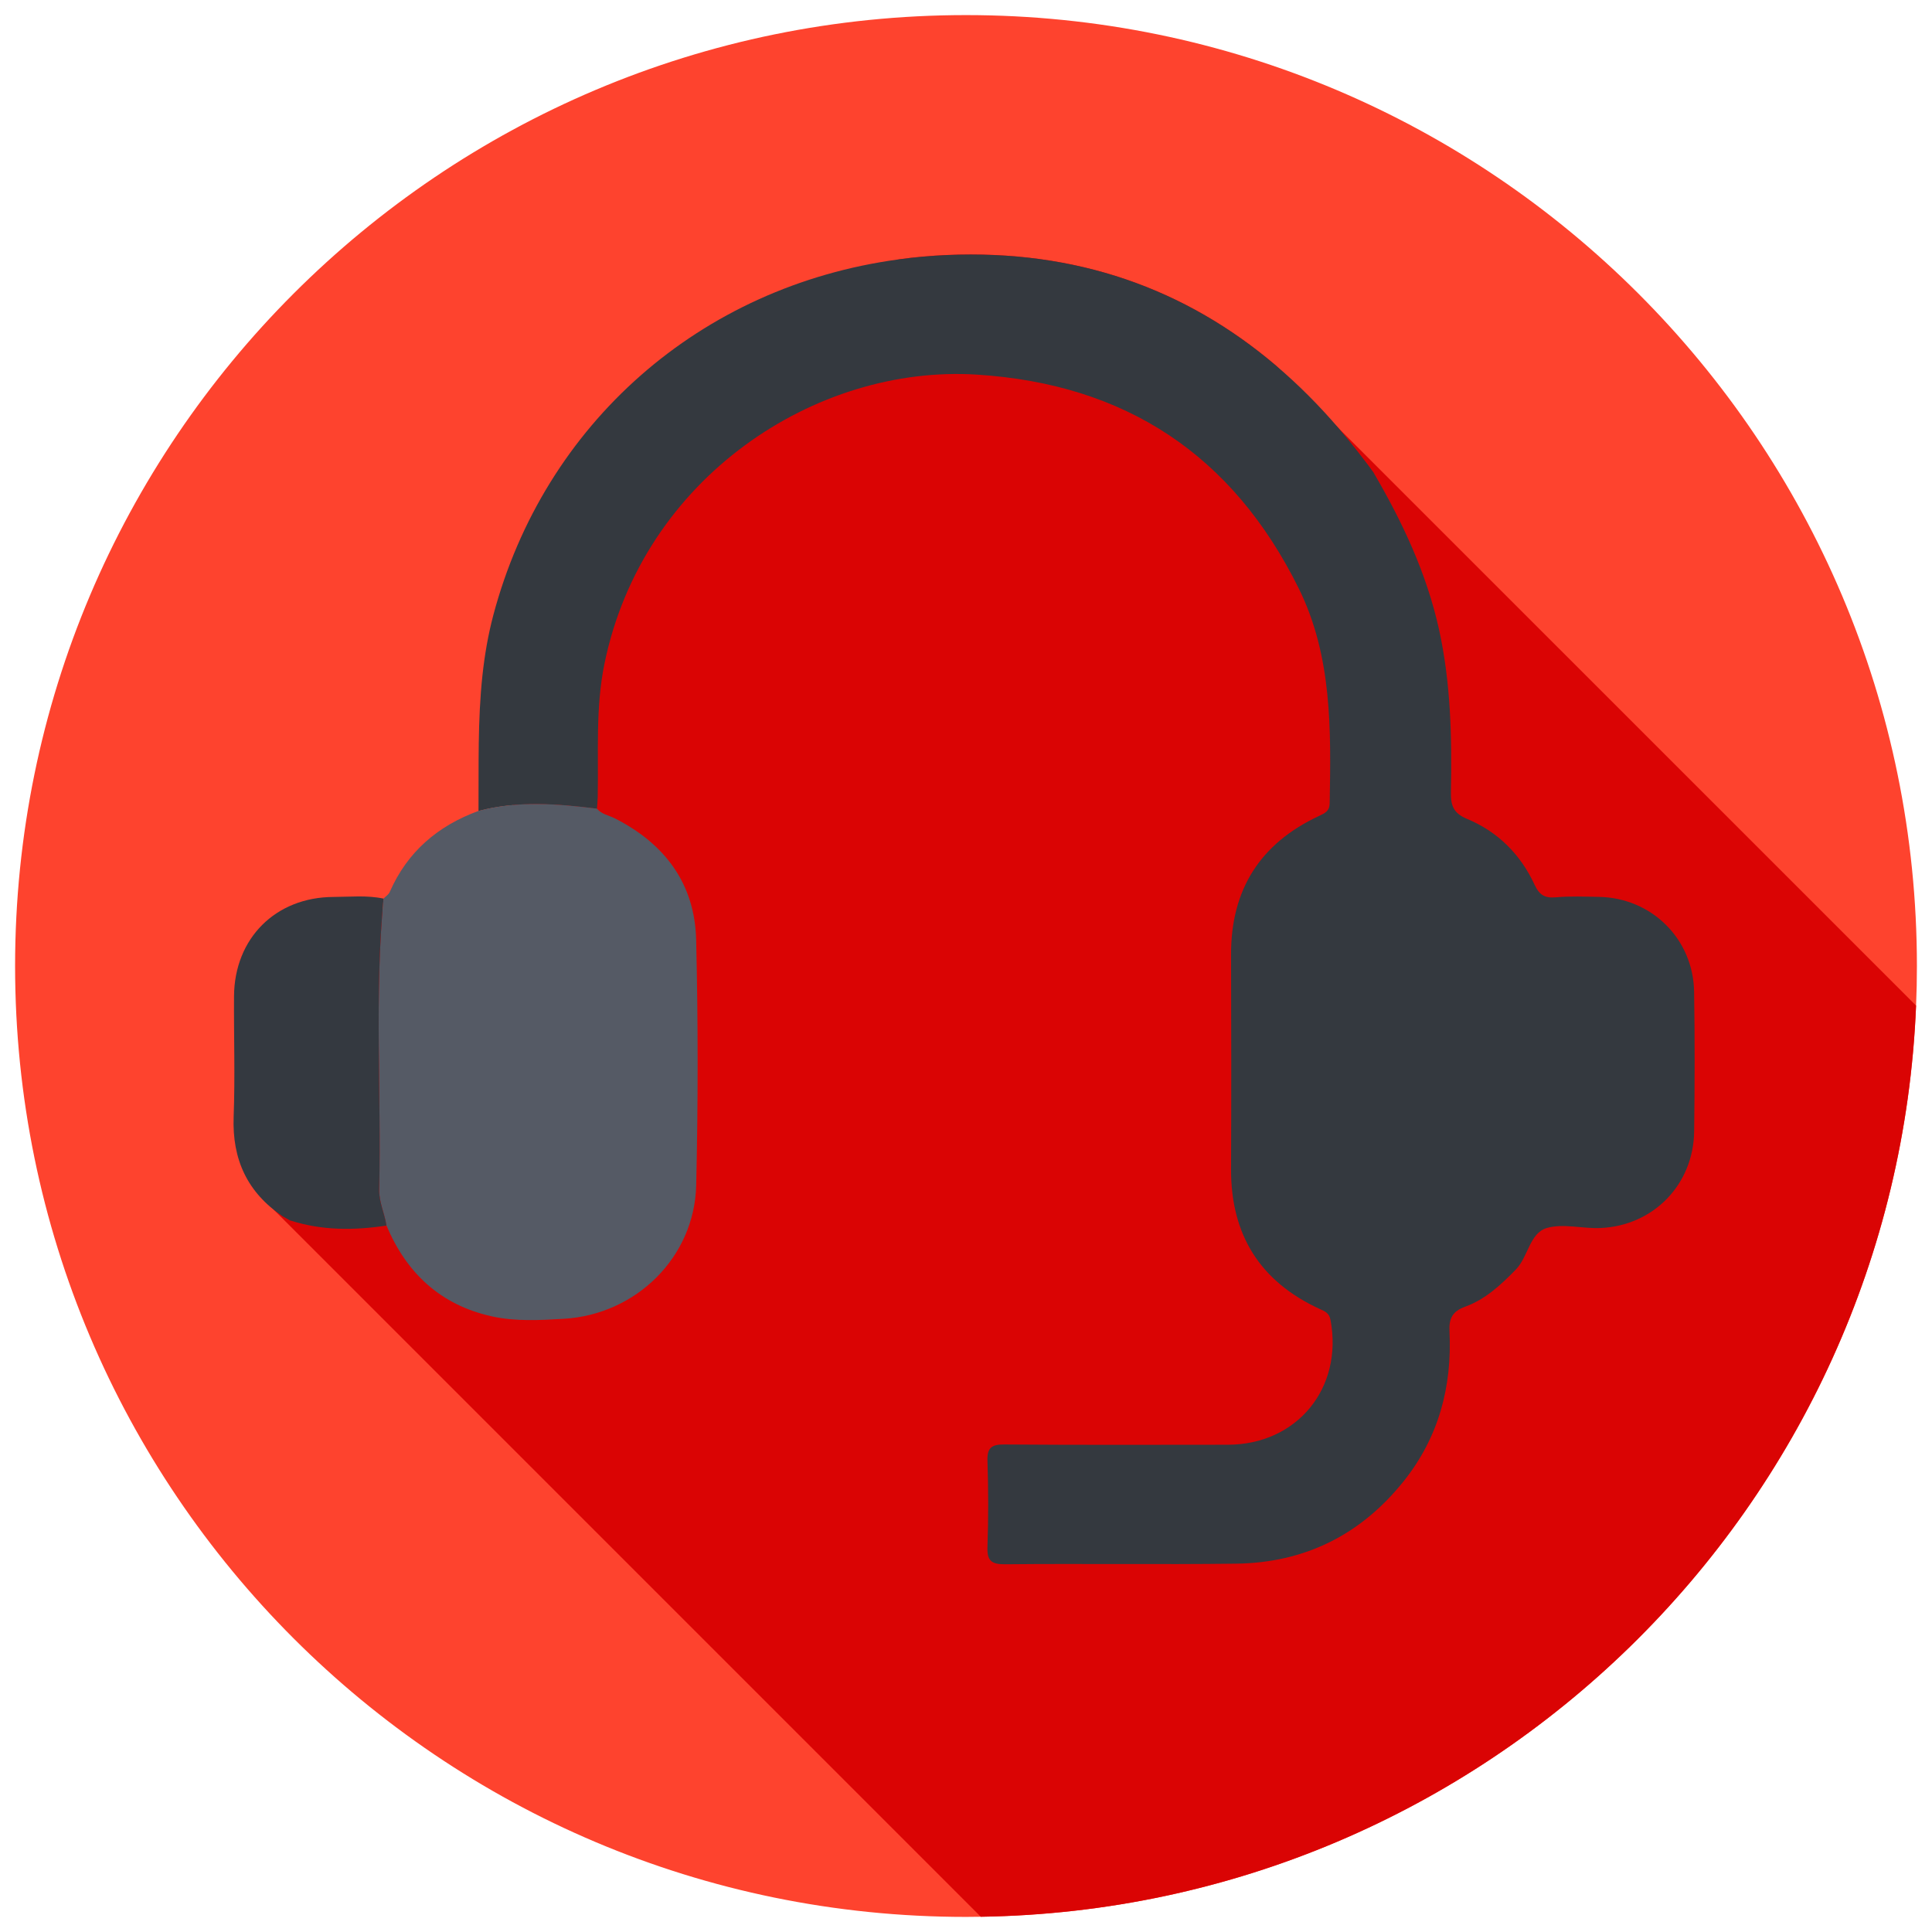
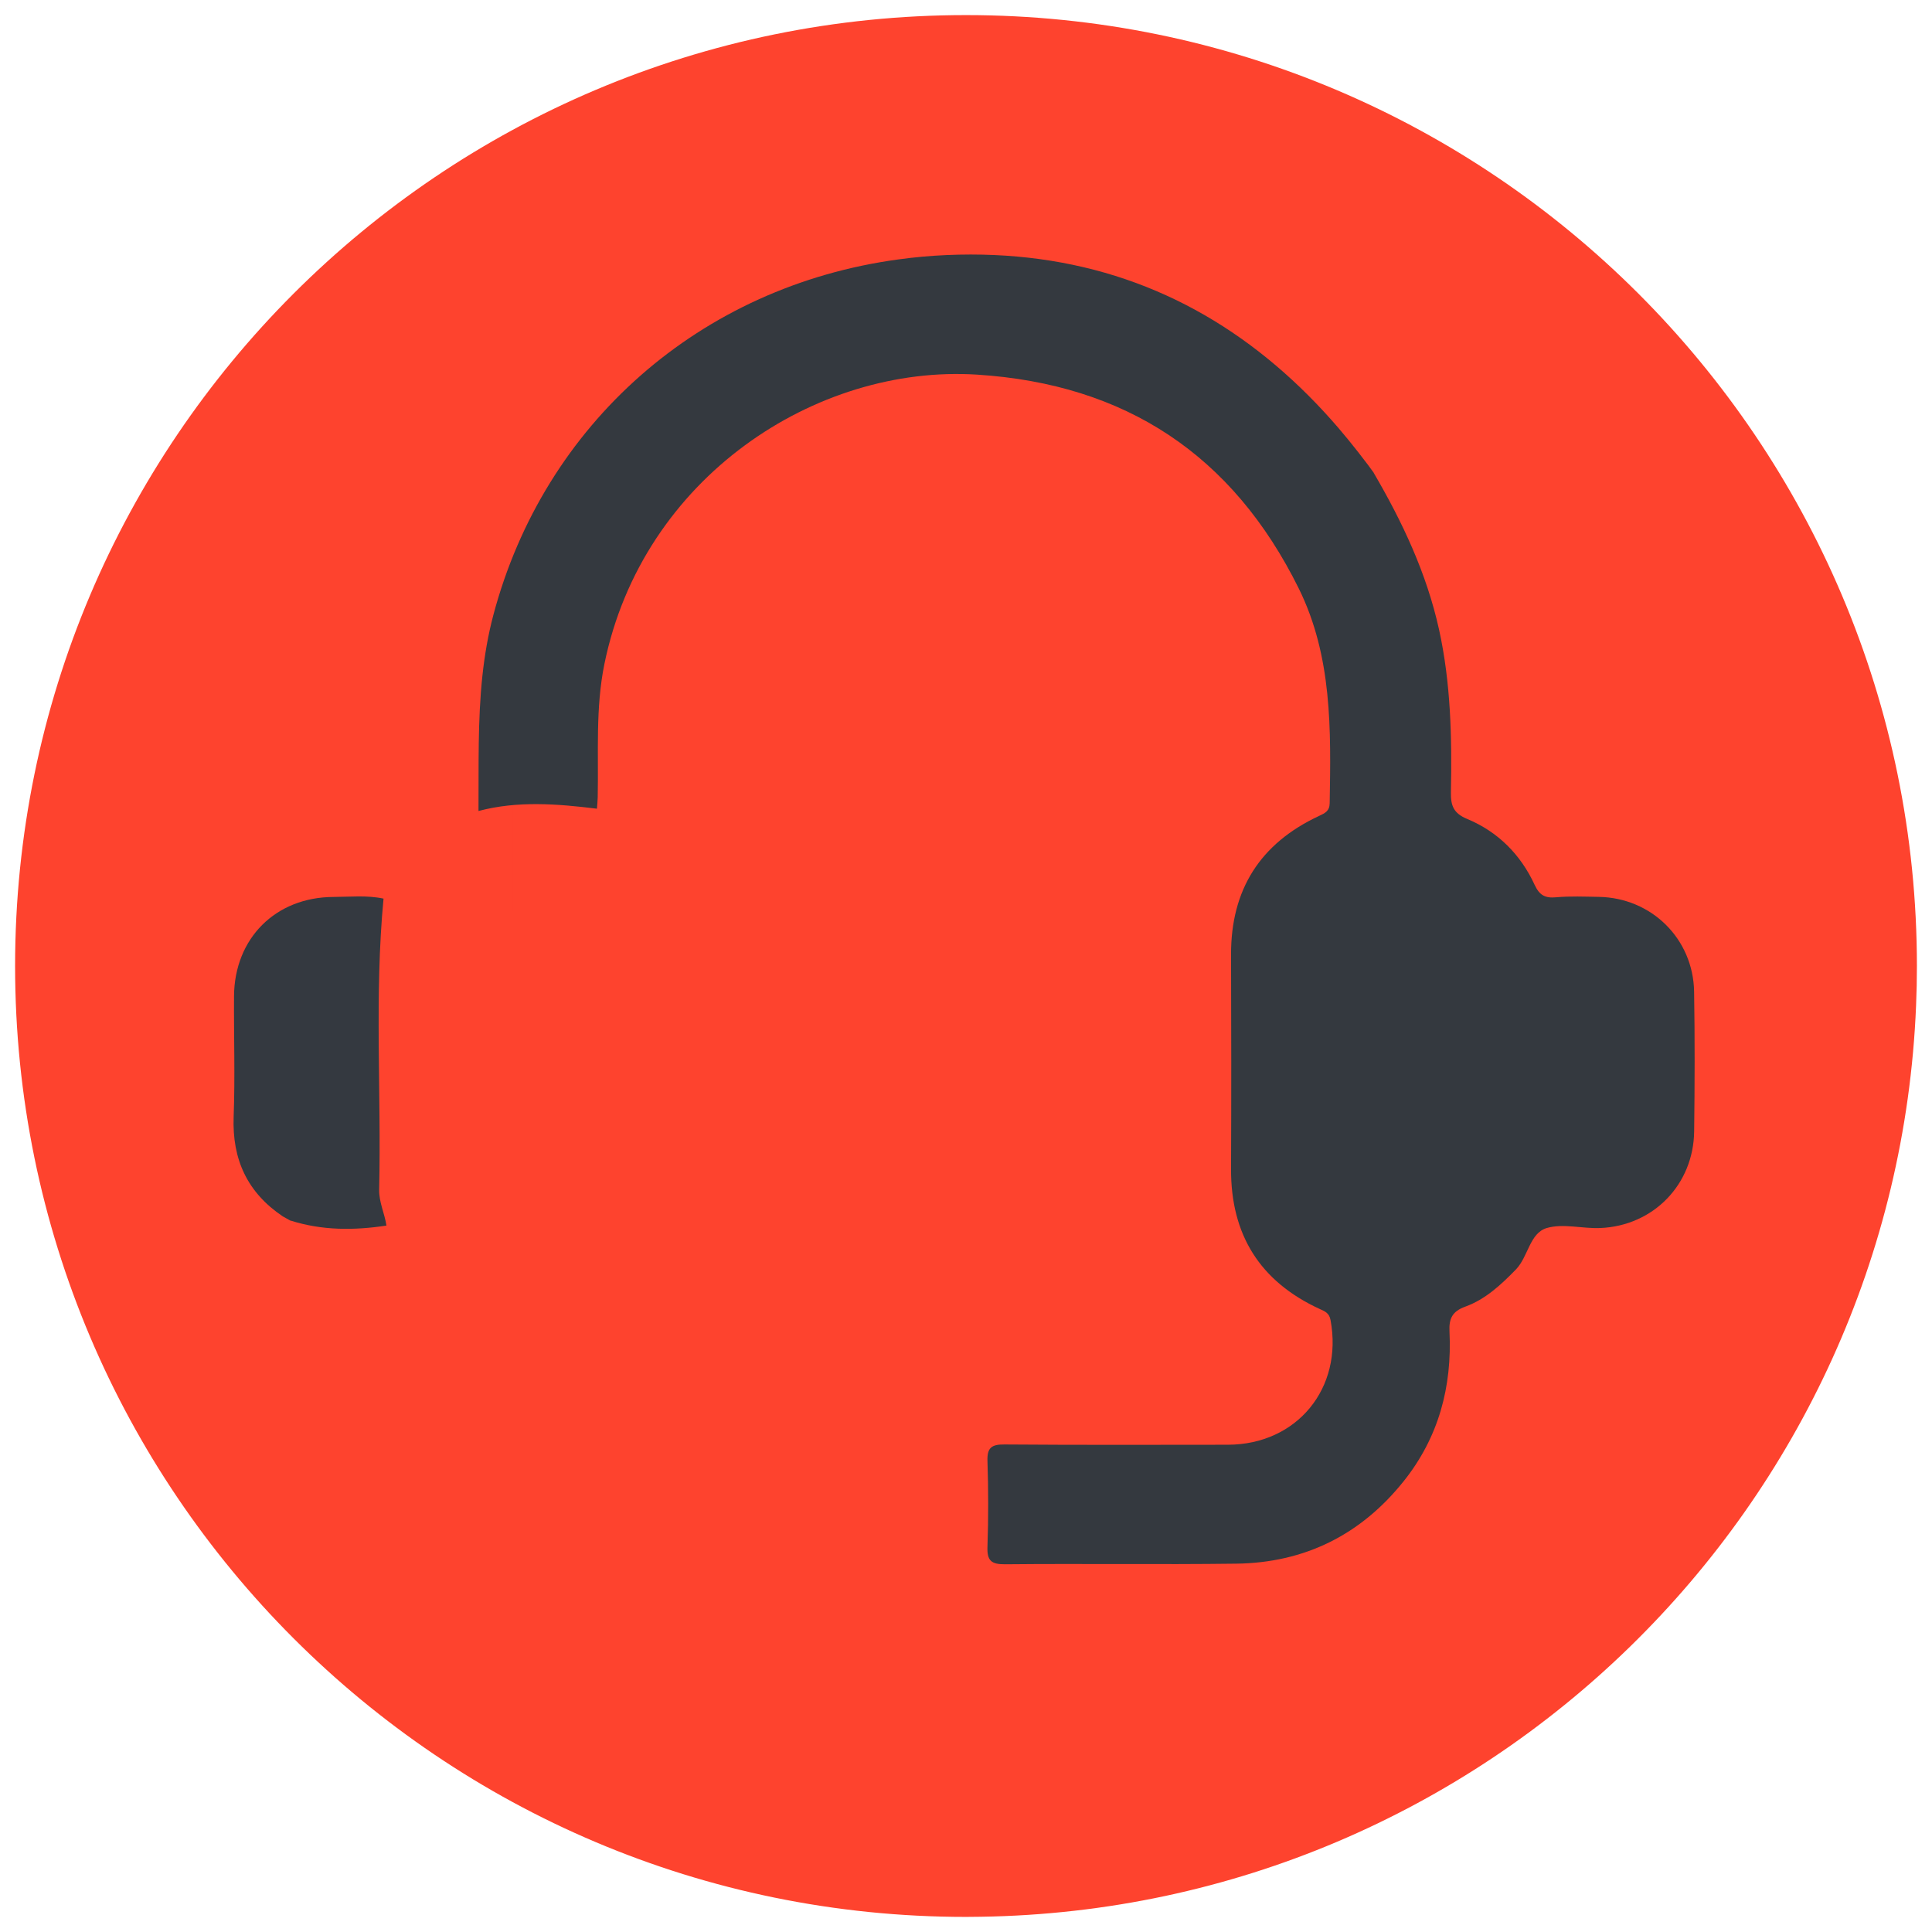
<svg xmlns="http://www.w3.org/2000/svg" version="1.1" id="Слой_1" x="0px" y="0px" viewBox="0 0 512 512" style="enable-background:new 0 0 512 512;" xml:space="preserve">
  <style type="text/css">
	.st0{display:none;fill:#DA0404;}
	.st1{display:none;fill:#FECD01;}
	.st2{display:none;fill:#FEAF00;}
	.st3{fill:#FE432E;}
	.st4{fill:#DA0404;}
	.st5{fill:#34393F;}
	.st6{fill:#555A65;}
	.st7{fill:#343940;}
</style>
  <path class="st0" d="M318.28,135.41c-18.25-15.52-40.24-23.34-66.15-22.22c-3.27,0.14-6.5,0.43-9.67,0.87l27.23-27.24L318.28,135.41  z" />
  <path class="st1" d="M240.66,64.07c9.98,0,19.95,0,29.93,0c0.5,1.05,1.5,0.68,2.29,0.75c9.93,0.93,19.77,2.41,29.4,5  c59.53,16.05,102.41,52.08,128.29,107.98c12.6,27.23,17.74,56.09,16.34,86.09c-1.81-0.49-2.8-2.02-4.02-3.23  c-33.63-33.6-67.24-67.22-100.87-100.82c-1.2-1.2-2.16-2.82-4.15-2.94l0.03,0.02c-0.08-0.71-0.4-1.24-1.09-1.51  c-0.68-0.88-1.36-1.77-2.04-2.65c-20.97-26.91-48.37-41.05-82.63-39.57c-44.39,1.92-80.05,30.81-91.07,72.31  c-3.45,12.97-2.89,26.16-2.98,39.34c-8.17,3-14.3,8.22-17.84,16.3c-0.23,0.52-0.81,0.88-1.23,1.32c-3.32-0.71-6.69-0.35-10.03-0.34  c-11.64,0.03-19.92,8.3-20,19.94c-0.06,8.07,0.22,16.16-0.08,24.22c-0.32,8.57,2.75,15.21,9.85,19.99c0.33,0.64,0.88,0.88,1.57,0.88  l0-0.03c0.01,2.19,1.83,3.17,3.1,4.45c43.94,43.99,87.91,87.95,131.87,131.92c1.14,1.14,2.21,2.36,3.31,3.55  c-9.63,0.51-19.21-0.24-28.71-1.58c-41.92-5.93-78.25-23.54-108.43-53.25c-30.36-29.89-48.8-66.02-55.32-108.2  c-0.65-4.22-0.37-8.62-2.08-12.67c0-10.48,0-20.95,0-31.43c0.9-0.38,0.7-1.21,0.77-1.91c0.69-6.57,1.62-13.09,2.86-19.58  C82.67,139.91,147.9,77.68,227.24,66.16C231.71,65.51,236.33,65.66,240.66,64.07z" />
  <path class="st2" d="M446.91,263.9c-0.52,8.63-1.07,17.23-2.65,25.78c-7.55,40.78-26.26,75.58-56.08,104.29  c-27.1,26.09-59.31,42.66-96.23,49.88c-10.98,2.15-22.08,3.69-33.34,3.2c-1.1-1.18-2.17-2.4-3.31-3.55  c-43.96-43.97-87.93-87.93-131.87-131.92c-1.27-1.28-3.09-2.25-3.1-4.45c6.34,2.01,12.78,2,19.27,1.01  c4.03,9.58,10.88,15.96,21.14,18.24c4.76,1.06,9.67,0.78,14.52,0.49c14.48-0.85,26.22-12.36,26.56-26.82  c0.39-16.42,0.39-32.87-0.01-49.29c-0.27-11.31-6.32-19.34-16.36-24.42c-1.21-0.61-2.64-0.82-3.57-1.94  c0.05-0.74,0.13-1.49,0.14-2.23c0.2-8.96-0.47-17.96,1.35-26.85c7.67-37.47,42.55-60.16,74.85-58.11  c29.89,1.9,51.37,16.17,64.61,42.93c6.77,13.68,6.47,28.43,6.22,43.15c-0.03,1.59-0.93,2.01-2.15,2.58  c-11.81,5.51-17.7,14.79-17.66,27.86c0.04,14.34,0.06,28.68-0.01,43.02c-0.06,13.22,5.8,22.61,17.82,28.14  c1.03,0.47,1.9,0.79,2.16,2.19c2.57,13.69-6.72,25.05-20.62,25.07c-14.96,0.02-29.93,0.06-44.89-0.05  c-2.58-0.02-3.47,0.67-3.38,3.32c0.18,5.73,0.2,11.48-0.01,17.21c-0.1,2.8,0.73,3.57,3.55,3.54c15.46-0.14,30.93,0.08,46.39-0.11  c13.78-0.17,25.07-5.81,33.68-16.59c7.01-8.78,9.73-18.96,9.18-30.05c-0.13-2.58,0.56-4.04,3.18-4.99  c4.04-1.46,7.15-4.37,10.15-7.45c2.5-2.58,2.75-7.31,6.21-8.33c3.3-0.97,7.16,0.15,10.76,0c10.66-0.46,18.71-8.75,18.84-19.42  c0.11-9.35,0.14-18.71-0.02-28.06c-0.18-10.62-8.56-18.85-19.13-19.04c-2.87-0.05-5.75-0.18-8.6,0.08c-2.19,0.2-3.33-0.4-4.28-2.46  c-2.82-6.11-7.38-10.7-13.59-13.28c-2.72-1.13-3.3-2.67-3.25-5.36c0.22-10.96-0.01-21.89-2.39-32.7  c-2.5-11.31-7.34-21.58-13.13-31.49c1.99,0.12,2.95,1.74,4.15,2.94c33.63,33.6,67.24,67.22,100.87,100.82  C444.11,261.88,445.1,263.41,446.91,263.9z" />
  <g>
    <path class="st3" d="M508,256c0,3.52-0.07,7.02-0.22,10.5c-5.45,133.02-113.99,239.43-247.86,241.46   c-1.31,0.03-2.61,0.04-3.92,0.04C116.82,508,4,395.18,4,256S116.82,4,256,4S508,116.82,508,256z" />
-     <path class="st4" d="M507.78,266.5c-5.45,133.02-113.99,239.43-247.86,241.46L29.41,277.45l98.44-98.44L238.14,68.73   c4.18-0.58,8.44-0.96,12.76-1.15c34.18-1.48,63.2,8.84,87.28,29.32l16.62,16.62c0.03,0.04,0.05,0.07,0.09,0.11L507.78,266.5z" />
    <rect x="64.69" y="170.24" class="st3" width="71.25" height="71.25" />
-     <rect x="29.07" y="237.53" class="st3" width="68.61" height="79.16" />
    <path class="st5" d="M448.97,299.82c-0.17,14.08-10.78,25.02-24.86,25.62c-4.75,0.21-9.84-1.28-14.2,0c-4.56,1.35-4.89,7.6-8.19,11   c-3.96,4.06-8.06,7.89-13.39,9.83c-3.47,1.25-4.37,3.18-4.2,6.58c0.71,14.63-2.86,28.06-12.11,39.65   c-11.36,14.24-26.26,21.66-44.44,21.89c-20.4,0.26-40.81-0.04-61.21,0.16c-3.72,0.03-4.82-0.99-4.68-4.68   c0.26-7.56,0.25-15.13,0-22.69c-0.11-3.51,1.06-4.41,4.47-4.38c19.74,0.15,39.48,0.09,59.23,0.07   c18.34-0.03,30.6-15.01,27.21-33.08c-0.36-1.86-1.49-2.27-2.85-2.89c-15.86-7.3-23.59-19.7-23.51-37.13   c0.08-18.92,0.07-37.85,0-56.77c-0.05-17.24,7.72-29.49,23.3-36.76c1.61-0.75,2.81-1.29,2.84-3.4c0.33-19.42,0.71-38.88-8.21-56.93   c-17.47-35.29-45.81-54.12-85.24-56.63c-42.63-2.72-88.64,27.22-98.75,76.66c-2.4,11.73-1.53,23.6-1.78,35.43   c-0.03,0.99-0.13,1.97-0.2,2.94c-10.49-1.28-20.98-2.15-31.39,0.61c0.08-11.99-0.24-23.99,1.04-35.89   c0.58-5.36,1.48-10.7,2.89-16.02c13.47-50.73,54.82-87.17,107.4-94.27c4.18-0.58,8.44-0.96,12.76-1.15   c34.18-1.48,63.2,8.84,87.28,29.32c5.83,4.95,11.37,10.5,16.62,16.62c0.03,0.04,0.05,0.07,0.09,0.11c1.7,1.99,3.38,4.05,5.03,6.16   c0.91,1.16,1.81,2.34,2.7,3.51c0.47,0.66,0.96,1.32,1.44,1.98l-0.04-0.03c7.65,13.08,14.04,26.64,17.34,41.55   c3.14,14.26,3.43,28.68,3.15,43.14c-0.07,3.55,0.7,5.58,4.29,7.07c8.19,3.4,14.21,9.46,17.92,17.52c1.27,2.72,2.76,3.51,5.65,3.25   c3.76-0.34,7.56-0.17,11.35-0.11c13.96,0.25,25,11.11,25.24,25.13C449.16,275.14,449.12,287.48,448.97,299.82z" />
-     <path class="st6" d="M126.81,214.9c10.41-2.76,20.9-1.89,31.39-0.6c1.22,1.49,3.12,1.76,4.71,2.56   c13.24,6.7,21.23,17.3,21.58,32.22c0.52,21.67,0.52,43.36,0.01,65.03c-0.45,19.07-15.94,34.25-35.04,35.38   c-6.39,0.38-12.87,0.75-19.15-0.65c-13.53-3-22.58-11.42-27.89-24.06c-0.48-3.23-2.01-6.2-1.93-9.59   c0.58-25.68-1.28-51.4,1.16-77.06c0.55-0.57,1.33-1.05,1.63-1.74C107.94,225.74,116.02,218.85,126.81,214.9z" />
    <path class="st7" d="M101.64,238.14c-2.44,25.66-0.57,51.38-1.16,77.06c-0.08,3.39,1.46,6.36,1.93,9.59   c-8.57,1.31-17.06,1.33-25.42-1.33c0,0,0,0.04,0,0.04c-0.69-0.39-1.38-0.78-2.07-1.16c-9.37-6.31-13.42-15.07-13-26.38   c0.4-10.64,0.03-21.3,0.1-31.96c0.11-15.36,11.03-26.26,26.39-26.3C92.82,237.68,97.26,237.21,101.64,238.14z" />
  </g>
  <path class="st0" d="M517.18,334.31L331.74,519.74l-72.77-72.77c101.46-1.54,183.73-82.19,187.86-183.01L517.18,334.31z" />
</svg>